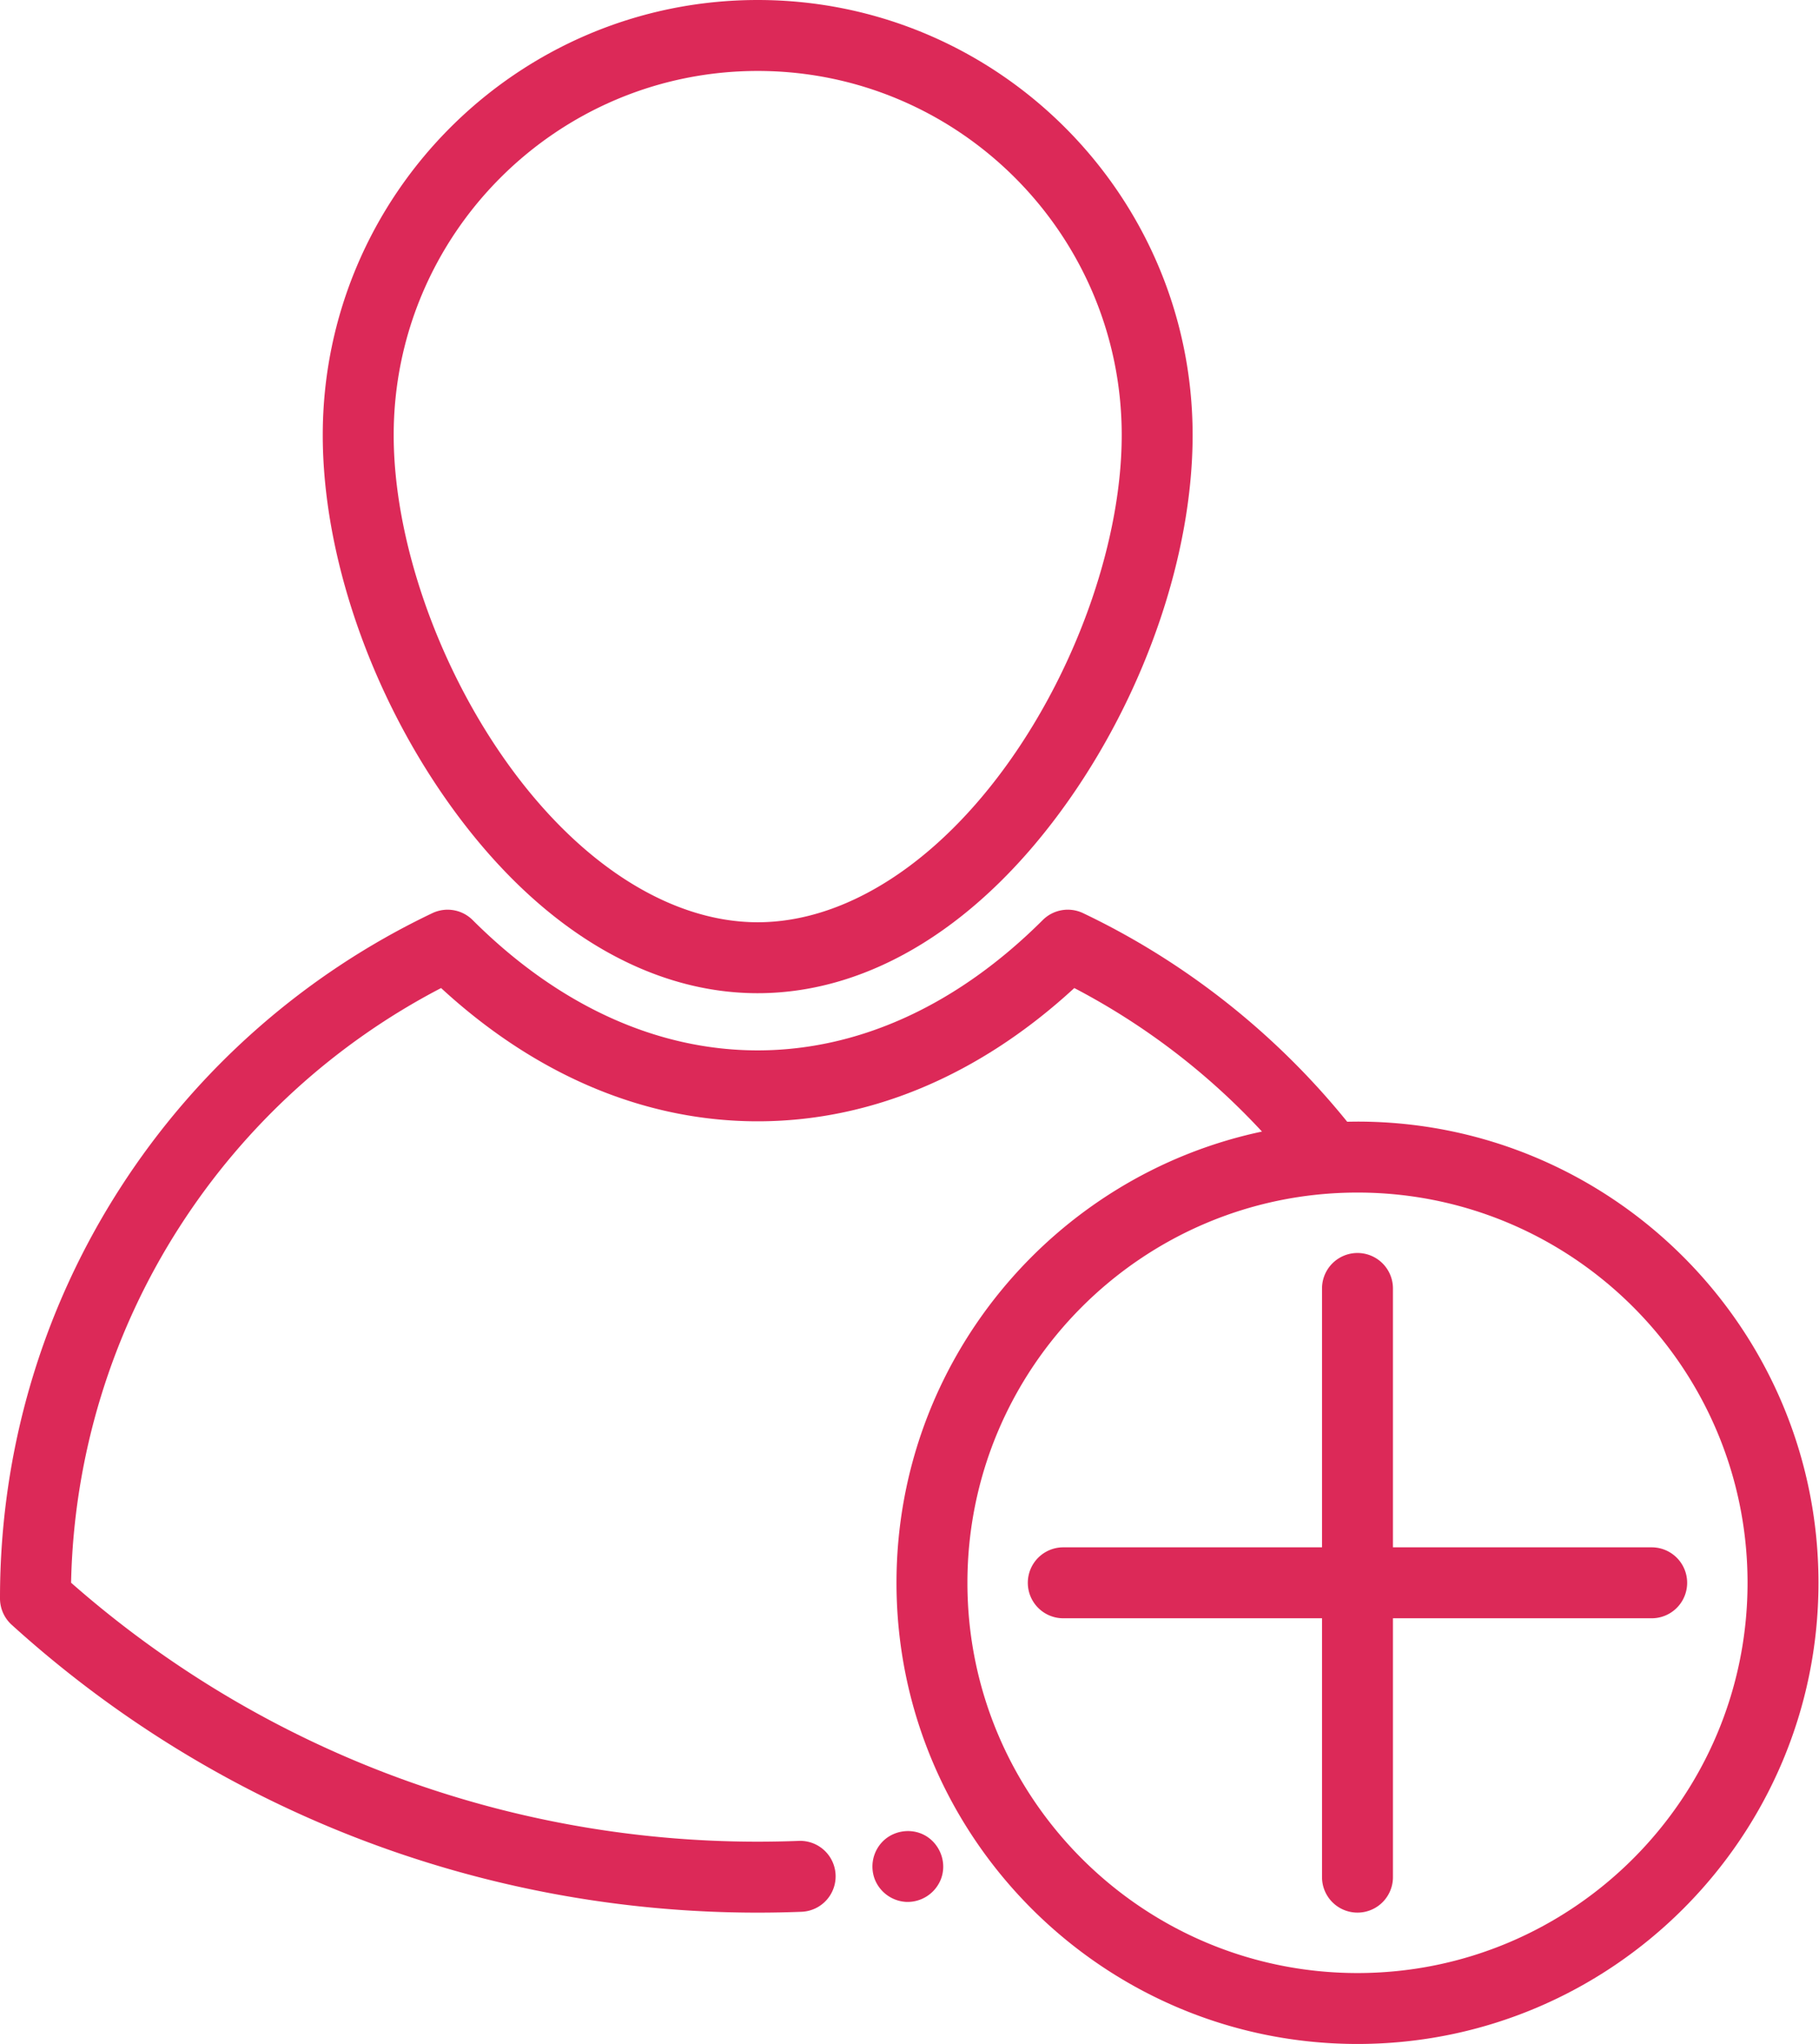
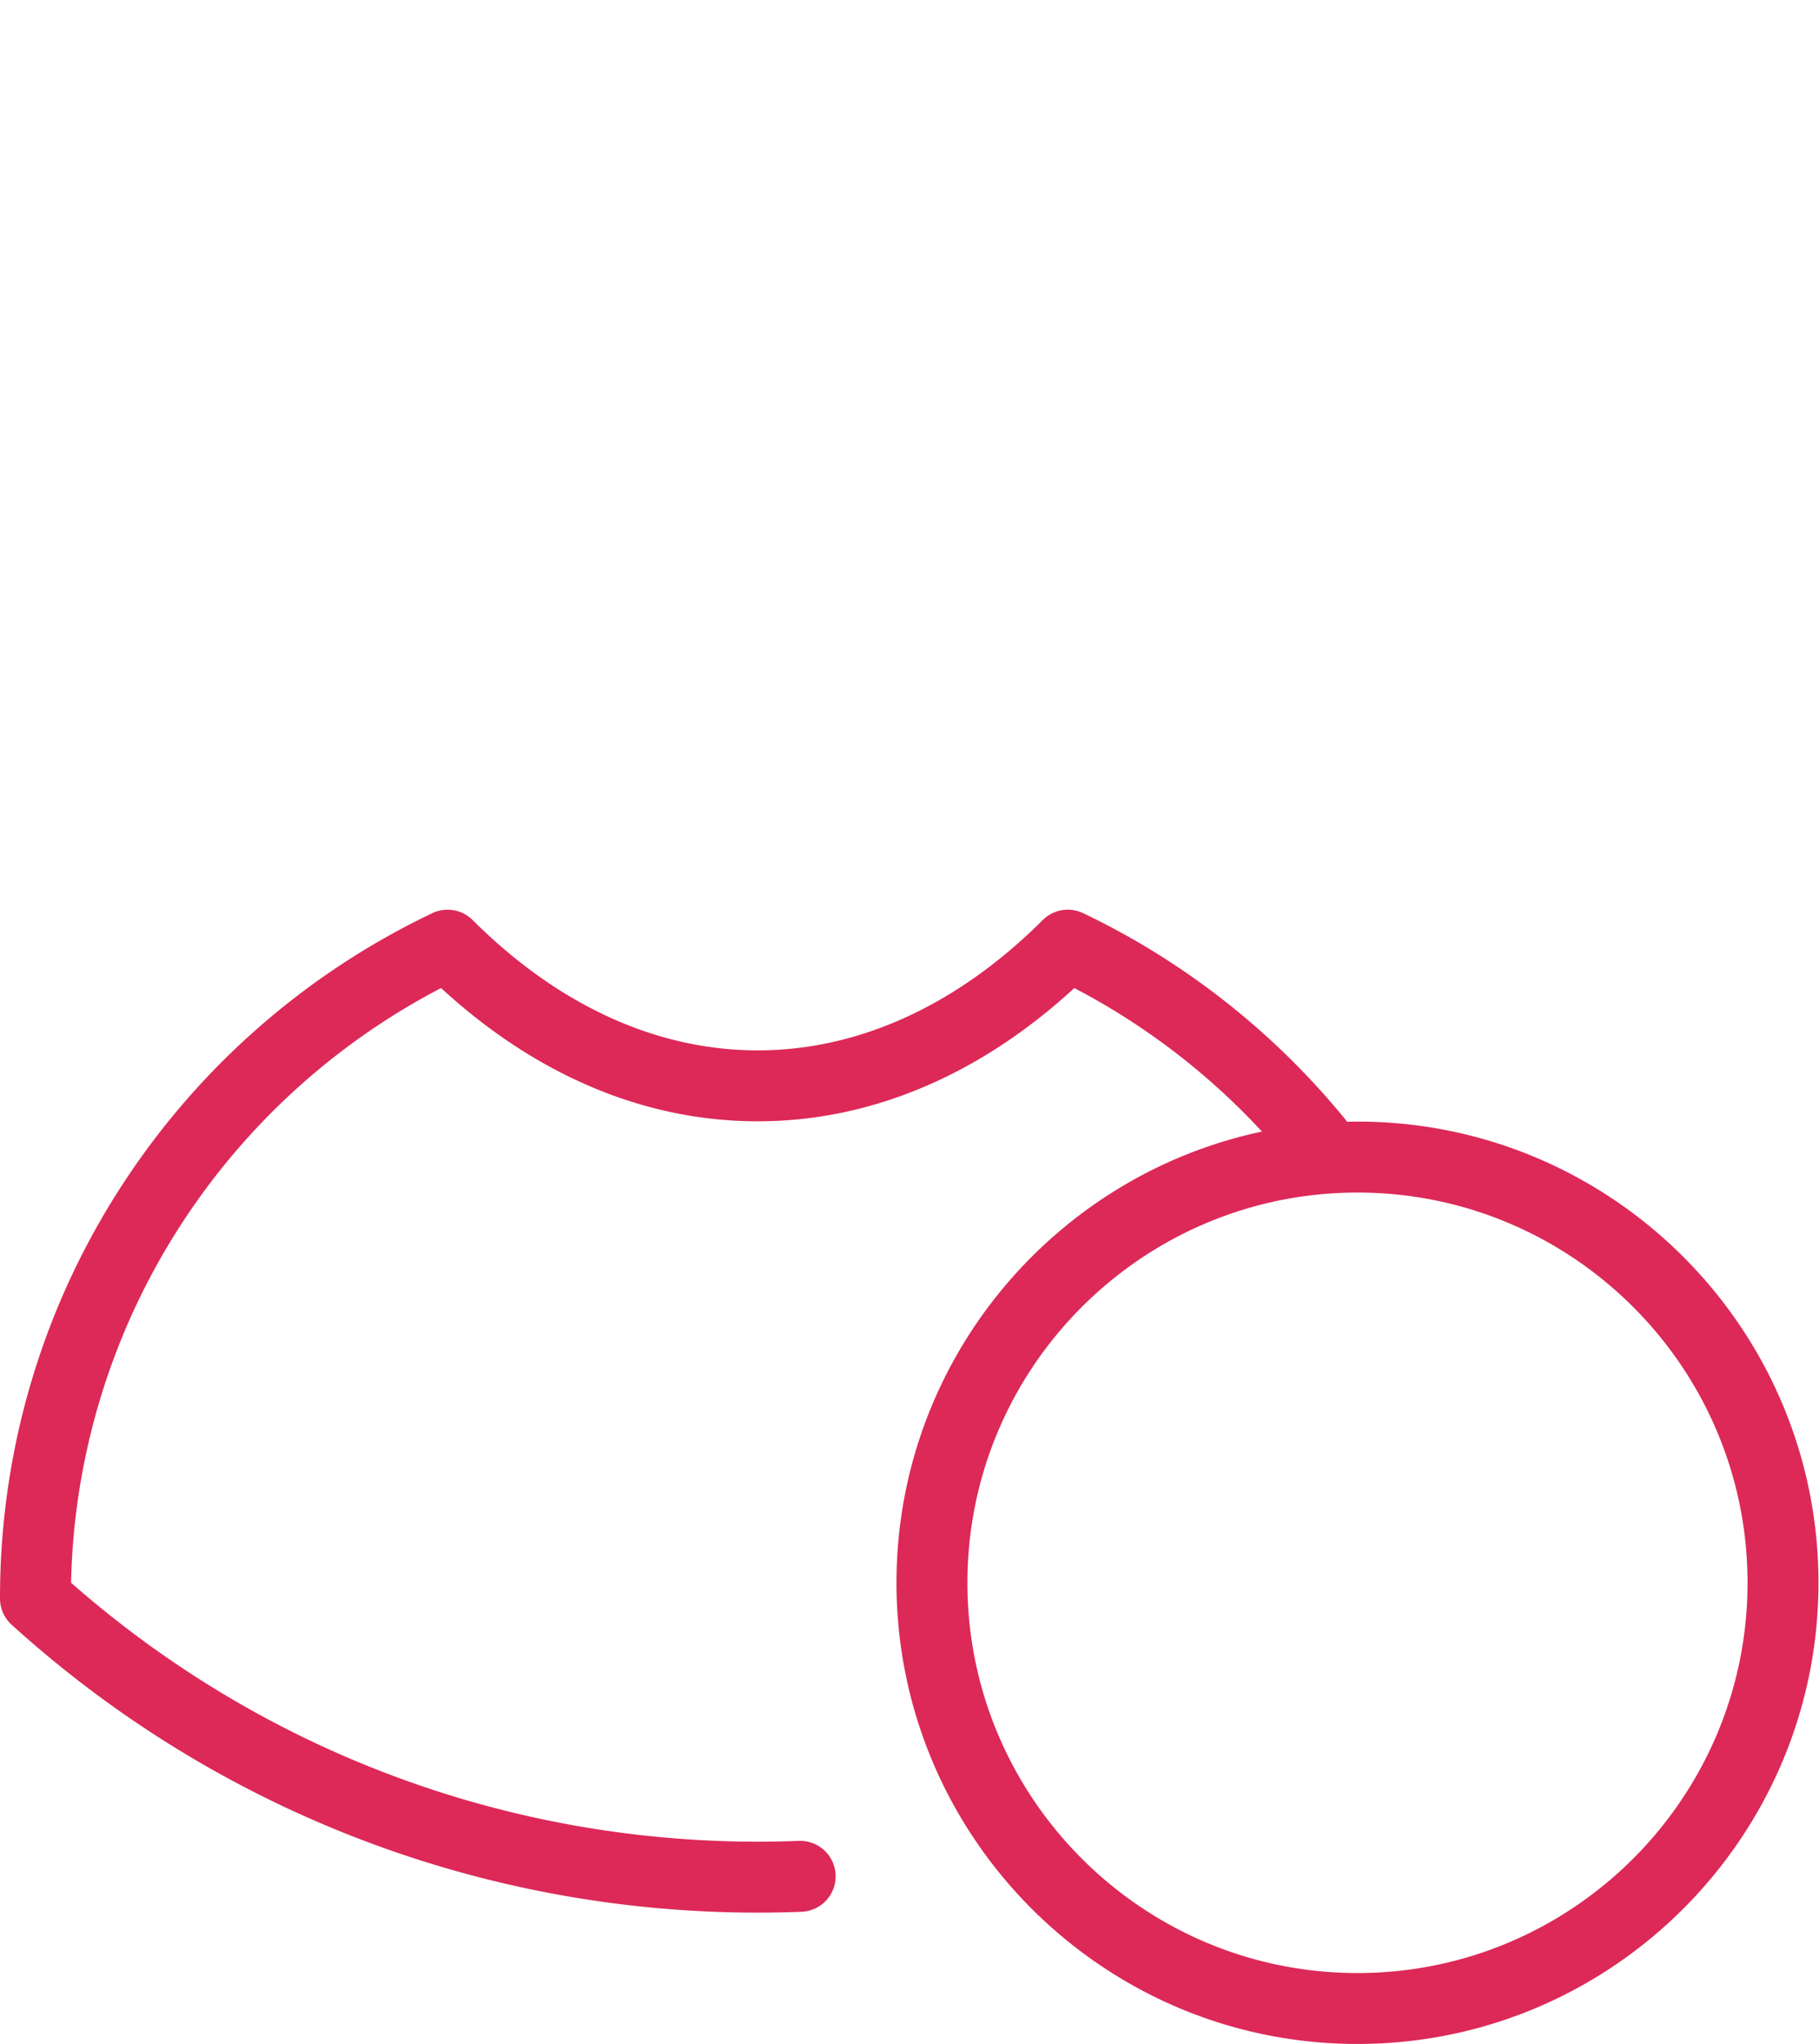
<svg xmlns="http://www.w3.org/2000/svg" width="138" height="155" fill="none">
-   <path d="M57.483 75.317c8.595 0 16.988-5.215 23.632-14.684 5.864-8.356 9.364-18.688 9.364-27.637C90.48 14.802 75.677 0 57.484 0 39.288 0 24.486 14.802 24.486 32.996c0 8.95 3.5 19.281 9.365 27.637 6.644 9.47 15.037 14.684 23.632 14.684zm0-69.936C72.712 5.38 85.1 17.769 85.1 32.996c0 7.768-3.215 17.173-8.389 24.547-5.527 7.876-12.535 12.394-19.227 12.394s-13.7-4.518-19.227-12.394c-5.175-7.374-8.389-16.78-8.389-24.547 0-15.227 12.389-27.615 27.616-27.615zM70.372 139.305c.034.024.063.043-.007-.004a.448.448 0 00-.003-.002c-1.032-.696-2.46-.557-3.352.302a2.71 2.71 0 00-.642 2.915 2.718 2.718 0 002.394 1.711 2.72 2.72 0 002.635-1.763c.426-1.158-.015-2.464-1.025-3.159z" fill="#DC2958" />
  <path d="M102.987 85.055c-.261 0-.521.004-.781.01-5.403-6.682-12.303-12.136-20.04-15.82a2.691 2.691 0 00-3.057.525c-6.481 6.465-13.96 9.883-21.627 9.883-7.668 0-15.145-3.418-21.623-9.882a2.69 2.69 0 00-3.057-.525A57.615 57.615 0 009.13 90.075C3.157 99.341 0 110.094 0 121.168v.047c0 .759.32 1.483.883 1.993 15.524 14.078 35.625 21.832 56.599 21.832 1.108 0 2.227-.022 3.328-.065a2.69 2.69 0 00-.21-5.376c-1.03.04-2.08.06-3.118.06-19.234 0-37.684-6.965-52.089-19.637a51.877 51.877 0 018.26-27.033 52.244 52.244 0 0119.81-18.063c7.19 6.62 15.458 10.106 24.02 10.106 8.559 0 16.828-3.486 24.02-10.106A52.544 52.544 0 0195.74 85.81c-15.819 3.346-27.727 17.416-27.727 34.216 0 19.284 15.69 34.973 34.974 34.973s34.973-15.689 34.973-34.973c0-19.285-15.689-34.972-34.973-34.972zm0 64.566c-16.318 0-29.593-13.275-29.593-29.593 0-16.318 13.275-29.593 29.593-29.593 16.317 0 29.592 13.275 29.592 29.593 0 16.318-13.275 29.593-29.592 29.593z" fill="#DC2958" />
-   <path d="M125.307 117.338h-19.63v-19.63a2.69 2.69 0 10-5.381 0v19.63h-19.63a2.69 2.69 0 100 5.38h19.63v19.63a2.69 2.69 0 005.381 0v-19.63h19.63a2.69 2.69 0 100-5.38z" fill="#DC2958" />
</svg>